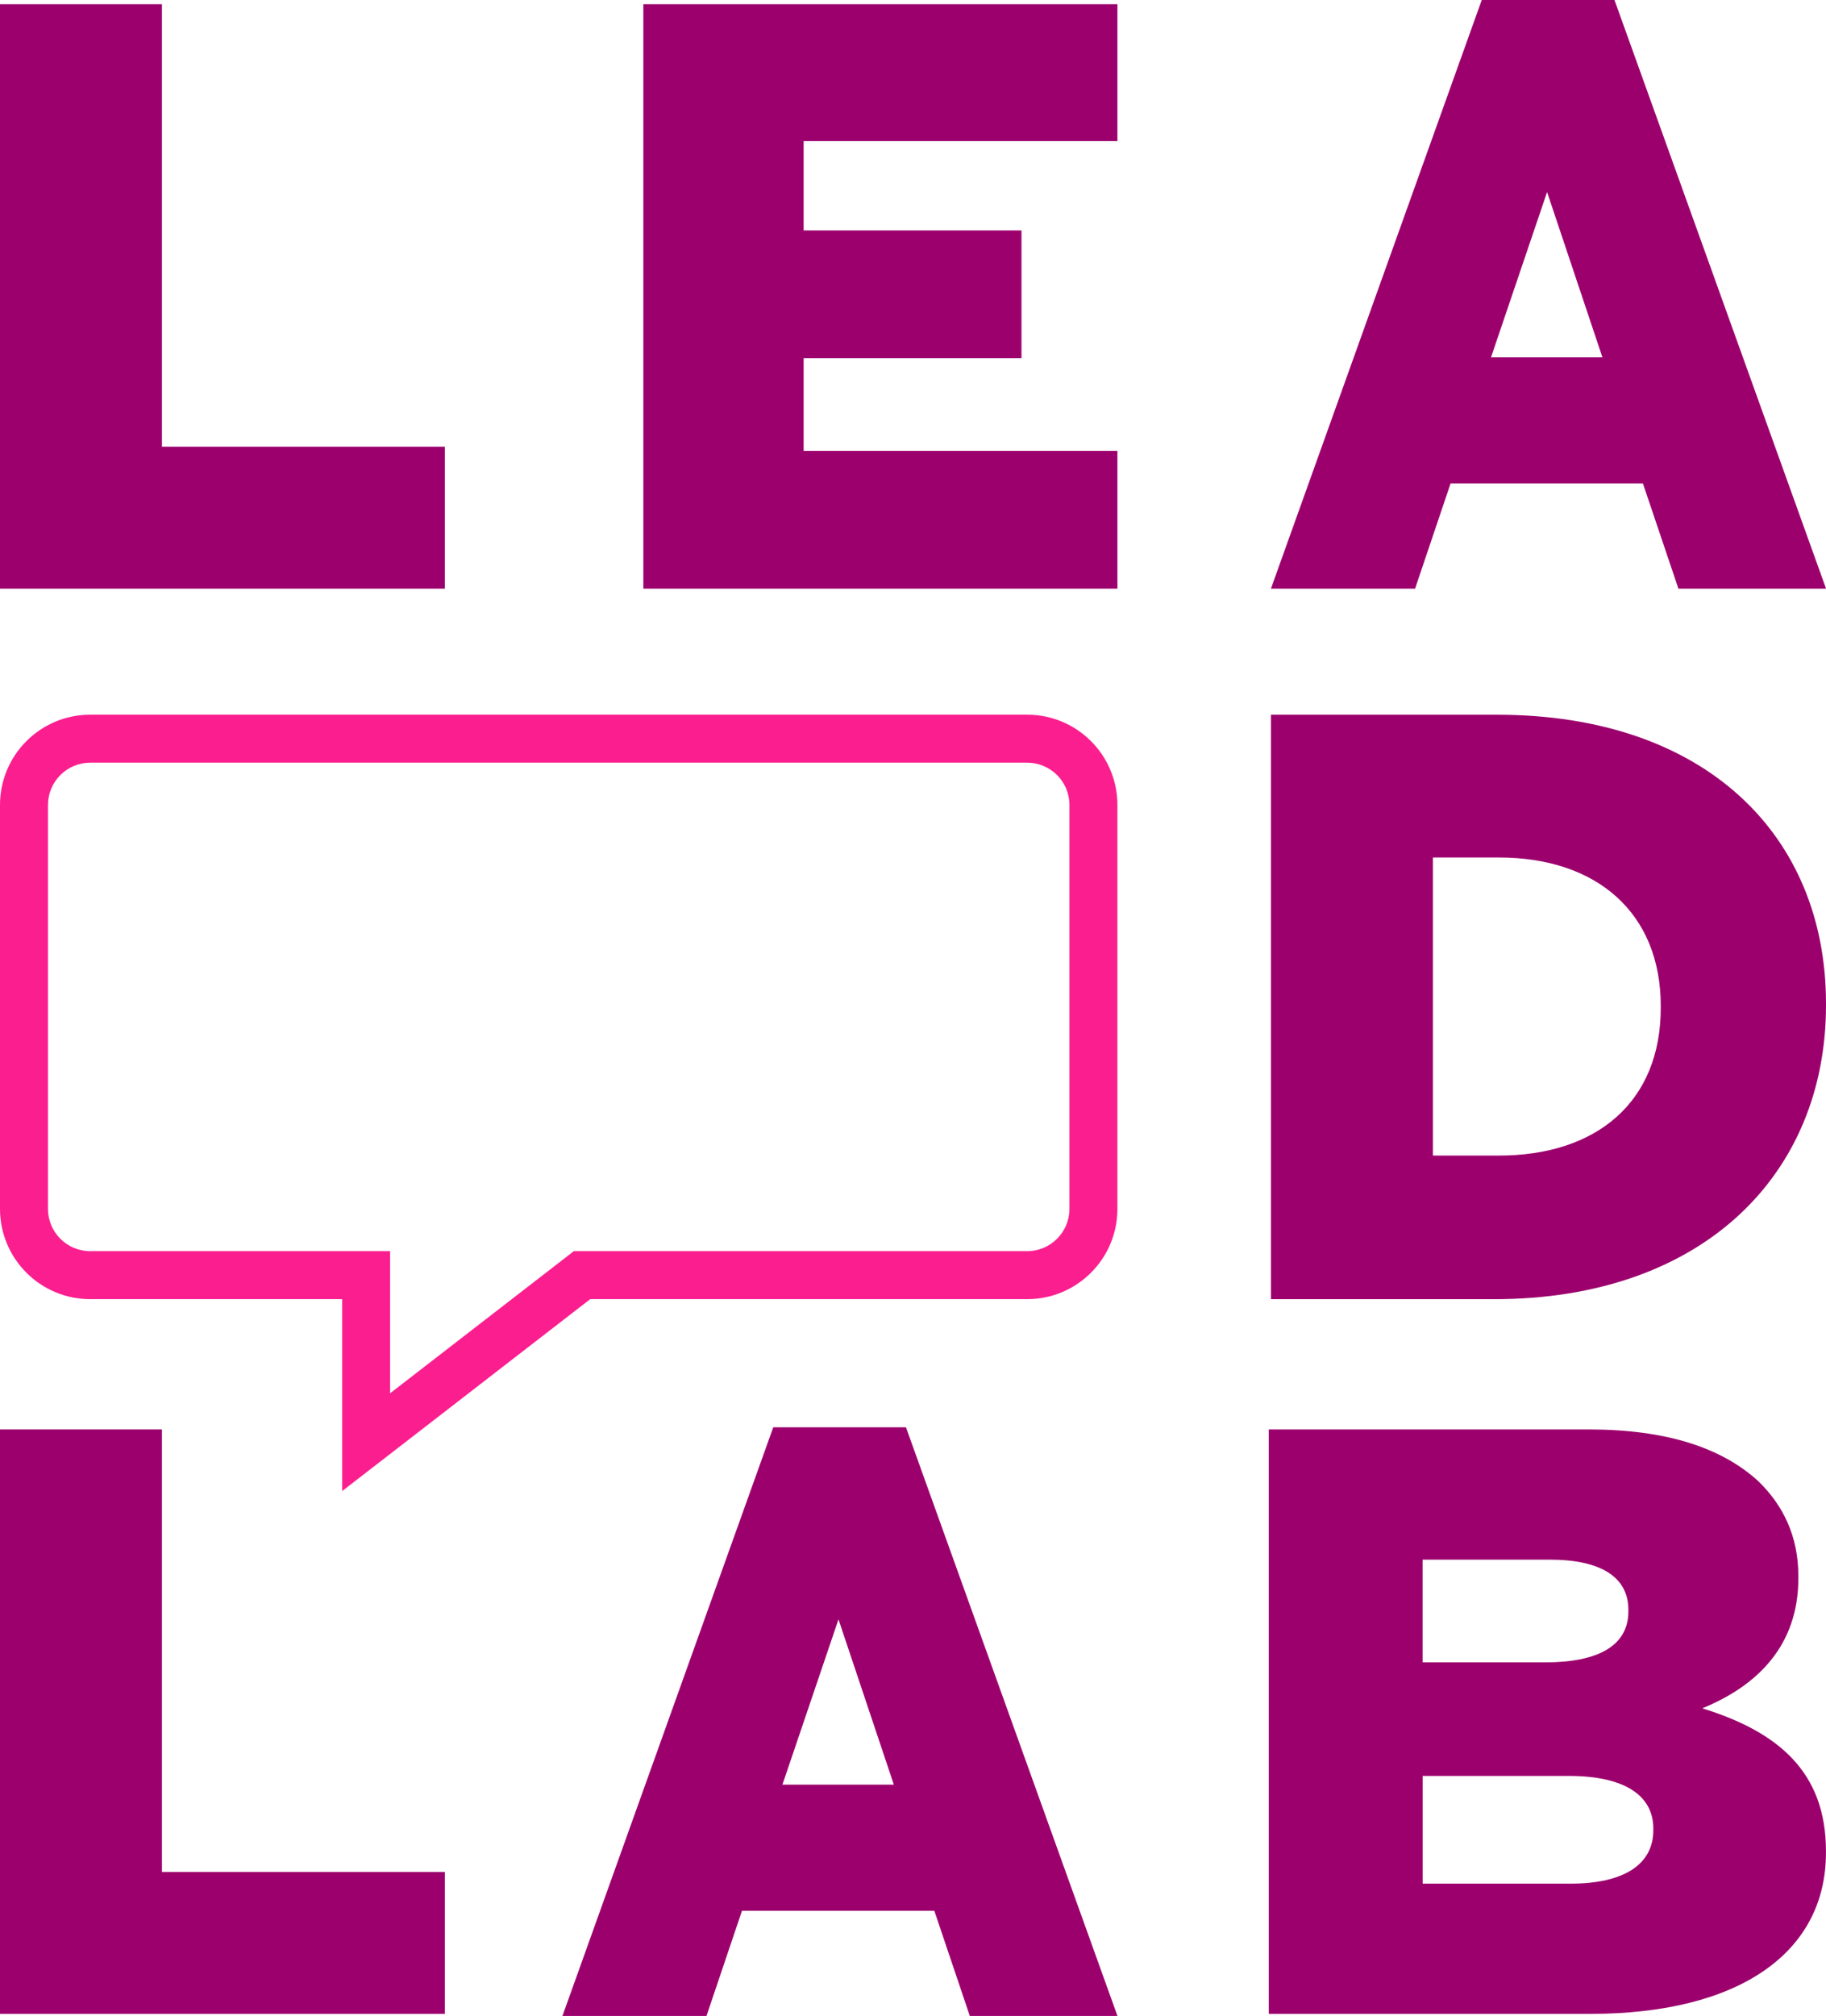
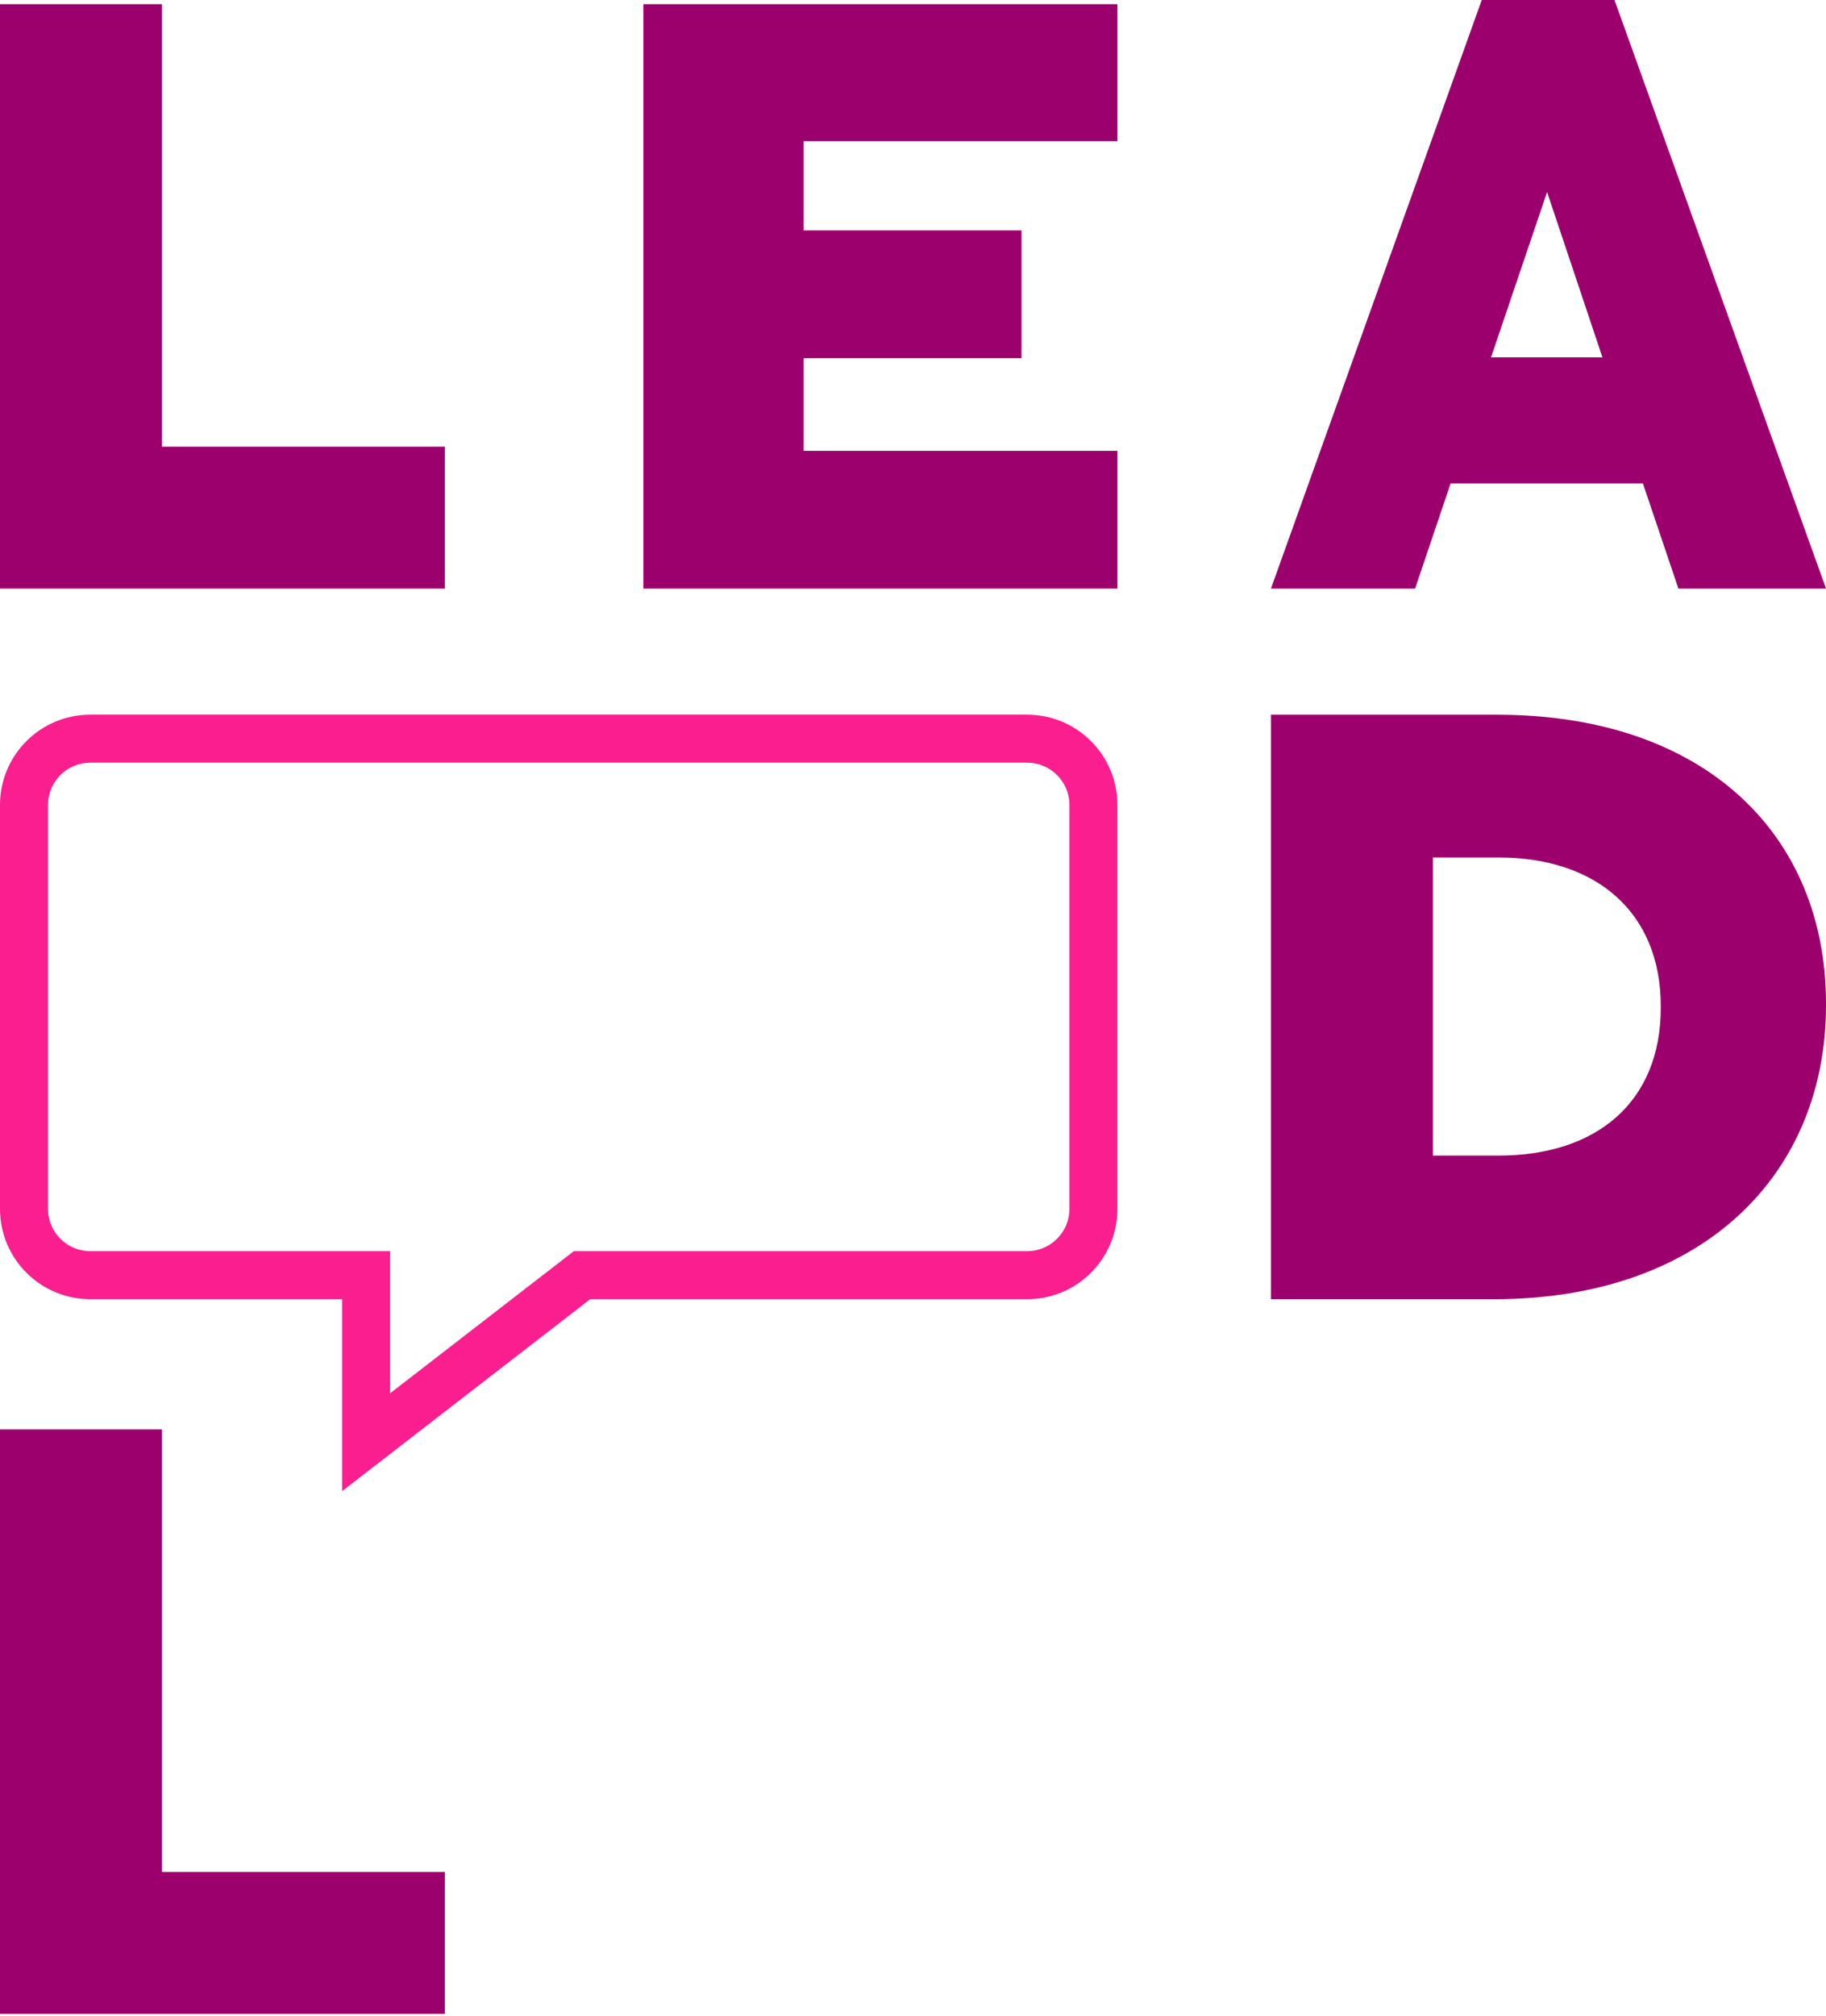
<svg xmlns="http://www.w3.org/2000/svg" id="Livello_2" data-name="Livello 2" viewBox="0 0 380.69 420.12">
  <defs>
    <style>
      .cls-1 {
        fill: #fb1e8f;
      }

      .cls-1, .cls-2 {
        stroke-width: 0px;
      }

      .cls-2 {
        fill: #9c006d;
      }
    </style>
  </defs>
  <g id="Livello_1-2" data-name="Livello 1">
    <g>
      <polygon class="cls-2" points="0 419.69 92.74 419.69 92.74 390.11 33.76 390.11 33.76 297.89 0 297.89 0 419.69" />
      <path class="cls-2" d="m310.85,74.47l11.69-34.45,11.54,34.45h-23.23Zm-45.87,48.2h30.04l7.4-21.92h40.1l7.4,21.92h30.78L336.59,0h-27.67l-43.95,122.67Z" />
-       <path class="cls-2" d="m163.12,371.92l11.69-34.45,11.54,34.45h-23.23Zm-45.87,48.2h30.04l7.4-21.92h40.1l7.4,21.92h30.78l-44.09-122.67h-27.67l-43.95,122.67Z" />
-       <path class="cls-2" d="m344.69,381.06v.35c0,7.13-6.12,11.14-17.26,11.14h-30.83v-22.45h30.46c12.06,0,17.63,4.35,17.63,10.96m-5.2-45.24c0,7.13-6.31,10.61-17.26,10.61h-25.64v-21.4h26.57c10.58,0,16.33,3.65,16.33,10.44v.35Zm-74.97,83.87h66.99c30.99,0,49.17-12.7,49.17-33.58v-.35c0-16.53-10.02-24.88-25.79-29.75,11.5-4.7,20.04-13.05,20.04-27.14v-.35c0-8.35-3.15-14.79-8.35-19.84-7.61-6.96-19.11-10.79-35.44-10.79h-66.62v121.8Z" />
      <path class="cls-2" d="m312.48,178.7c20.36,0,33.76,11.48,33.76,30.97v.35c0,19.66-13.4,30.8-33.76,30.8h-13.75v-62.12h13.75Zm-47.5,92.05h46.46c43.67,0,69.25-26.1,69.25-61.25v-.35c0-35.15-25.23-60.2-68.56-60.2h-47.15v121.8Z" />
      <path class="cls-1" d="m214.15,158.94c4.86,0,8.81,3.95,8.81,8.81v84.18c0,4.86-3.95,8.81-8.81,8.81h-94.52l-2.7,2.09-35.6,27.53v-29.62H18.81c-4.86,0-8.81-3.95-8.81-8.81v-84.18c0-4.86,3.95-8.81,8.81-8.81h195.34m0-10H18.81c-10.39,0-18.81,8.42-18.81,18.81v84.18c0,10.39,8.42,18.81,18.81,18.81h52.52v40l51.72-40h91.1c10.39,0,18.81-8.42,18.81-18.81v-84.18c0-10.39-8.42-18.81-18.81-18.81h0Z" />
      <polygon class="cls-2" points="134.13 122.67 232.96 122.67 232.96 93.96 167.54 93.96 167.54 74.65 212.96 74.65 212.96 48.02 167.54 48.02 167.54 29.41 232.96 29.41 232.96 .87 134.13 .87 134.13 122.67" />
      <polygon class="cls-2" points="0 122.67 92.74 122.67 92.74 93.09 33.76 93.09 33.76 .87 0 .87 0 122.67" />
    </g>
  </g>
</svg>